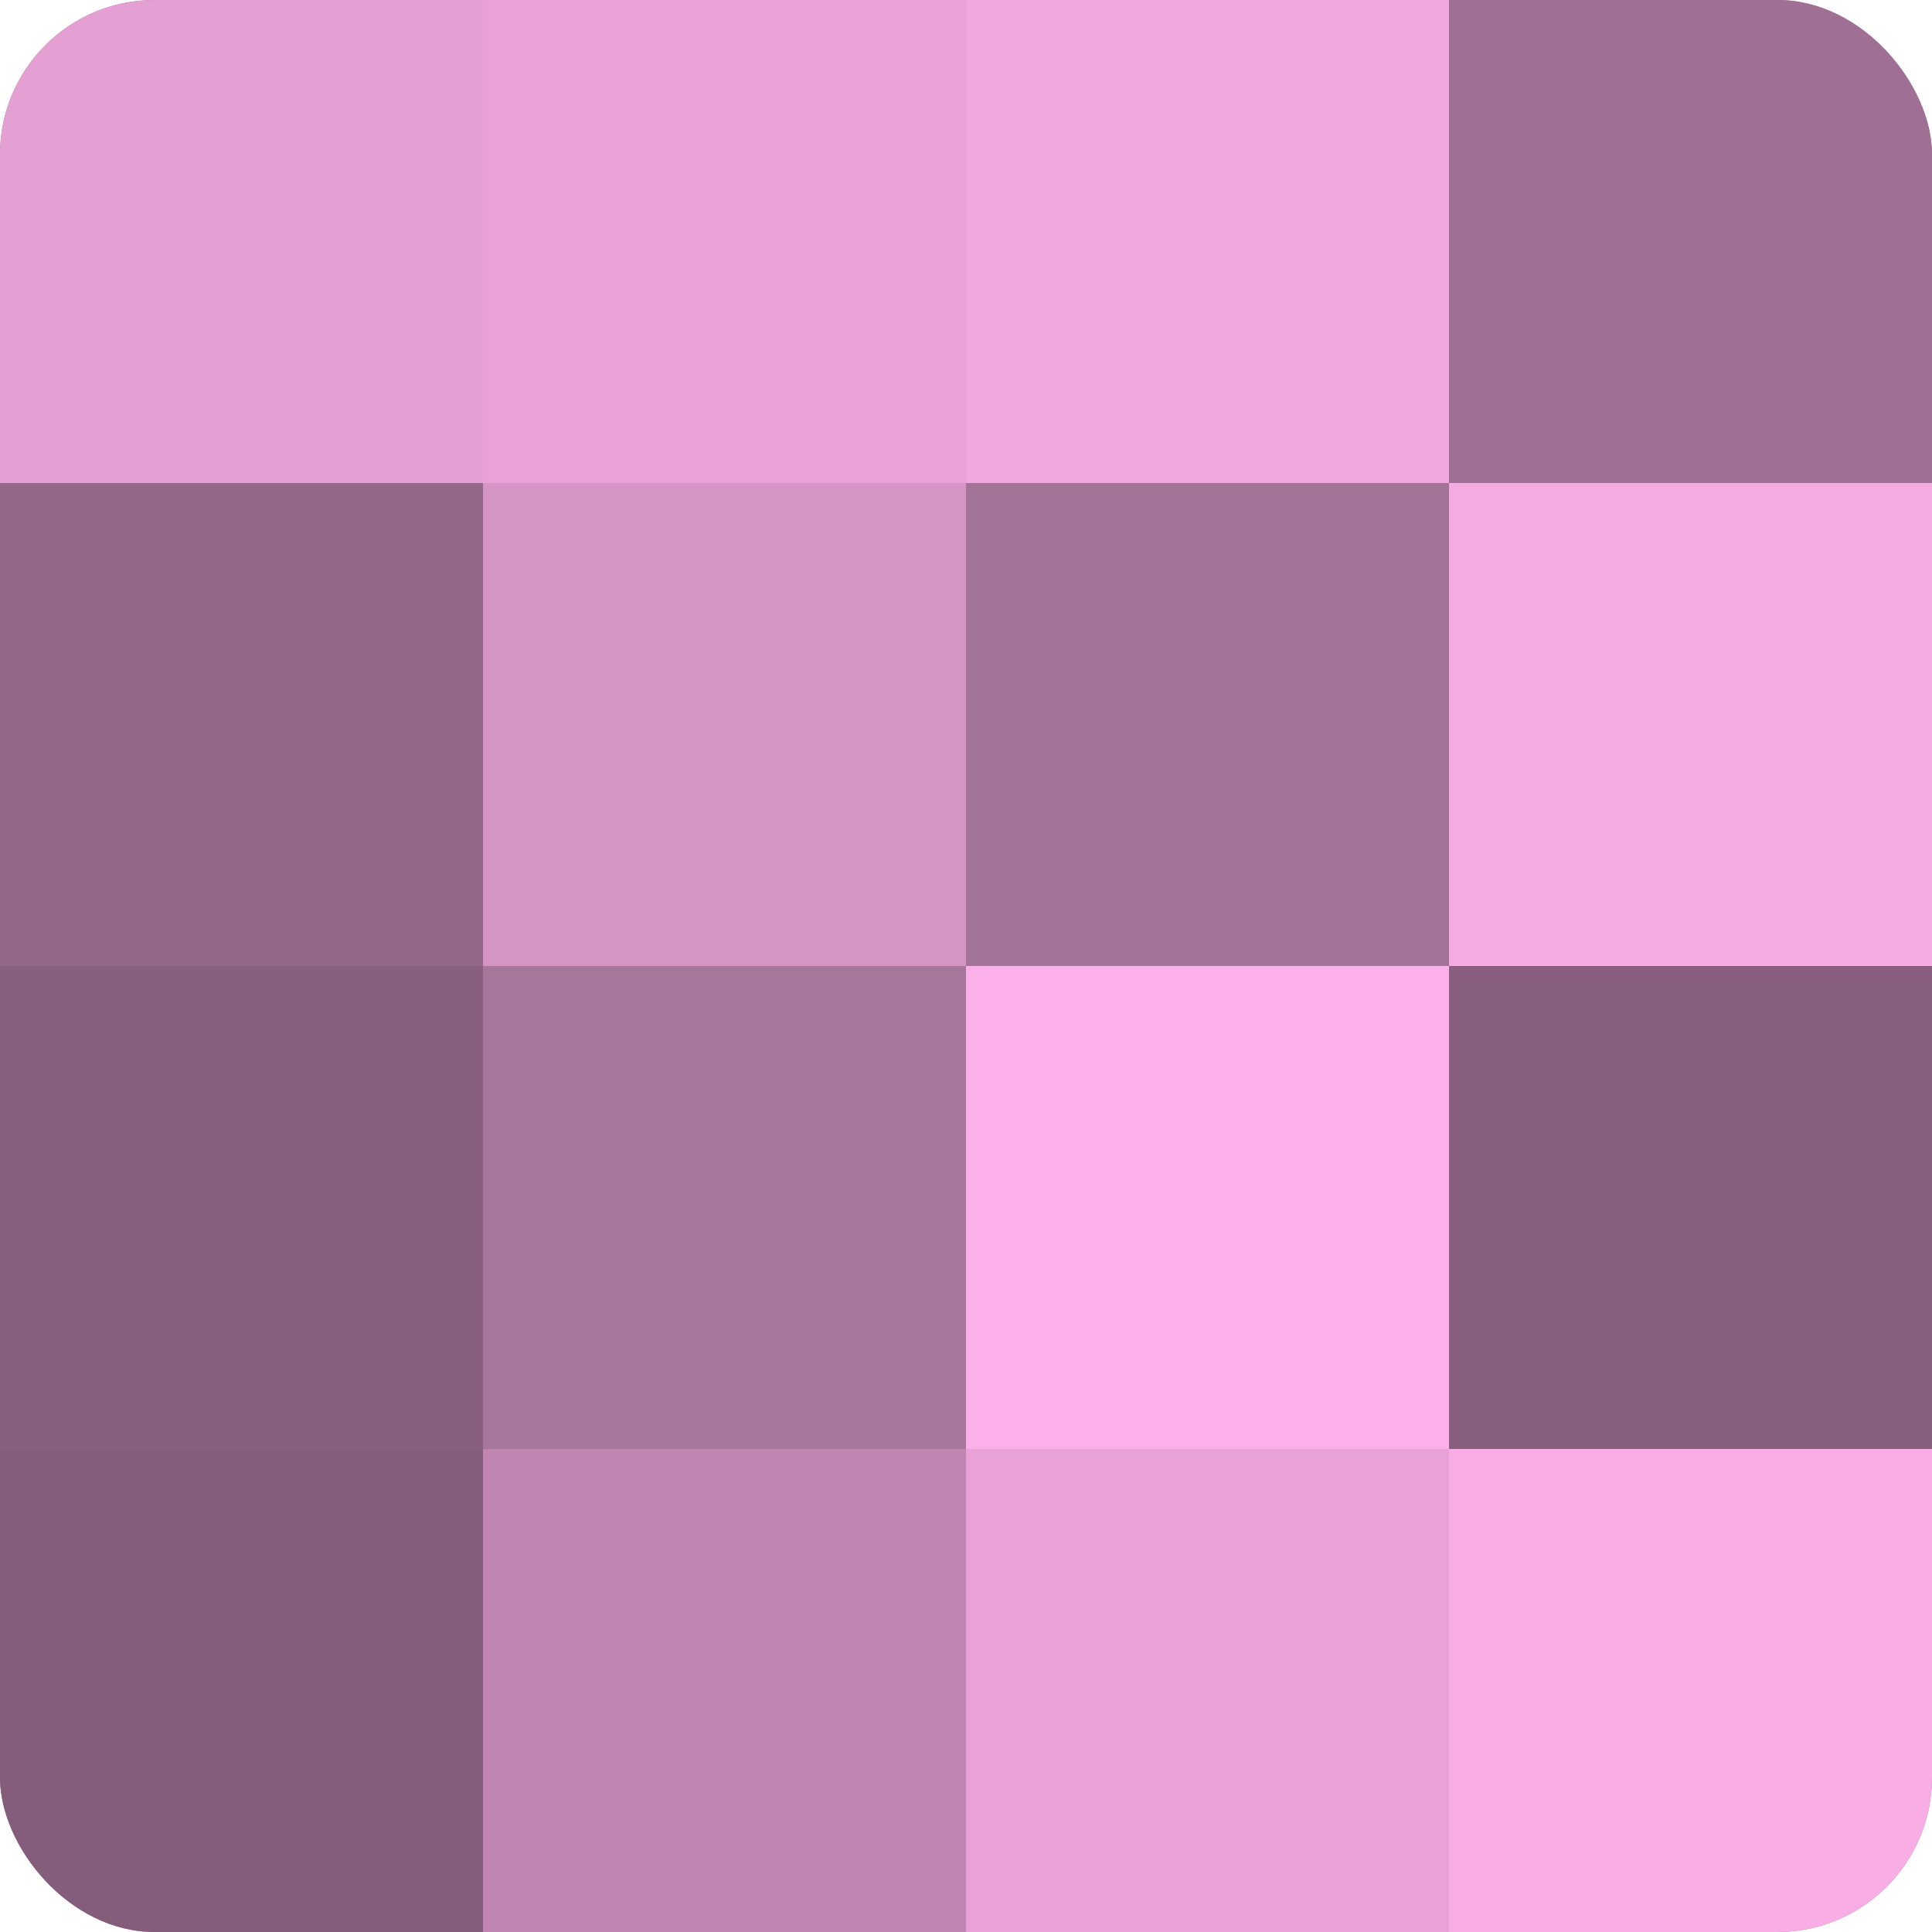
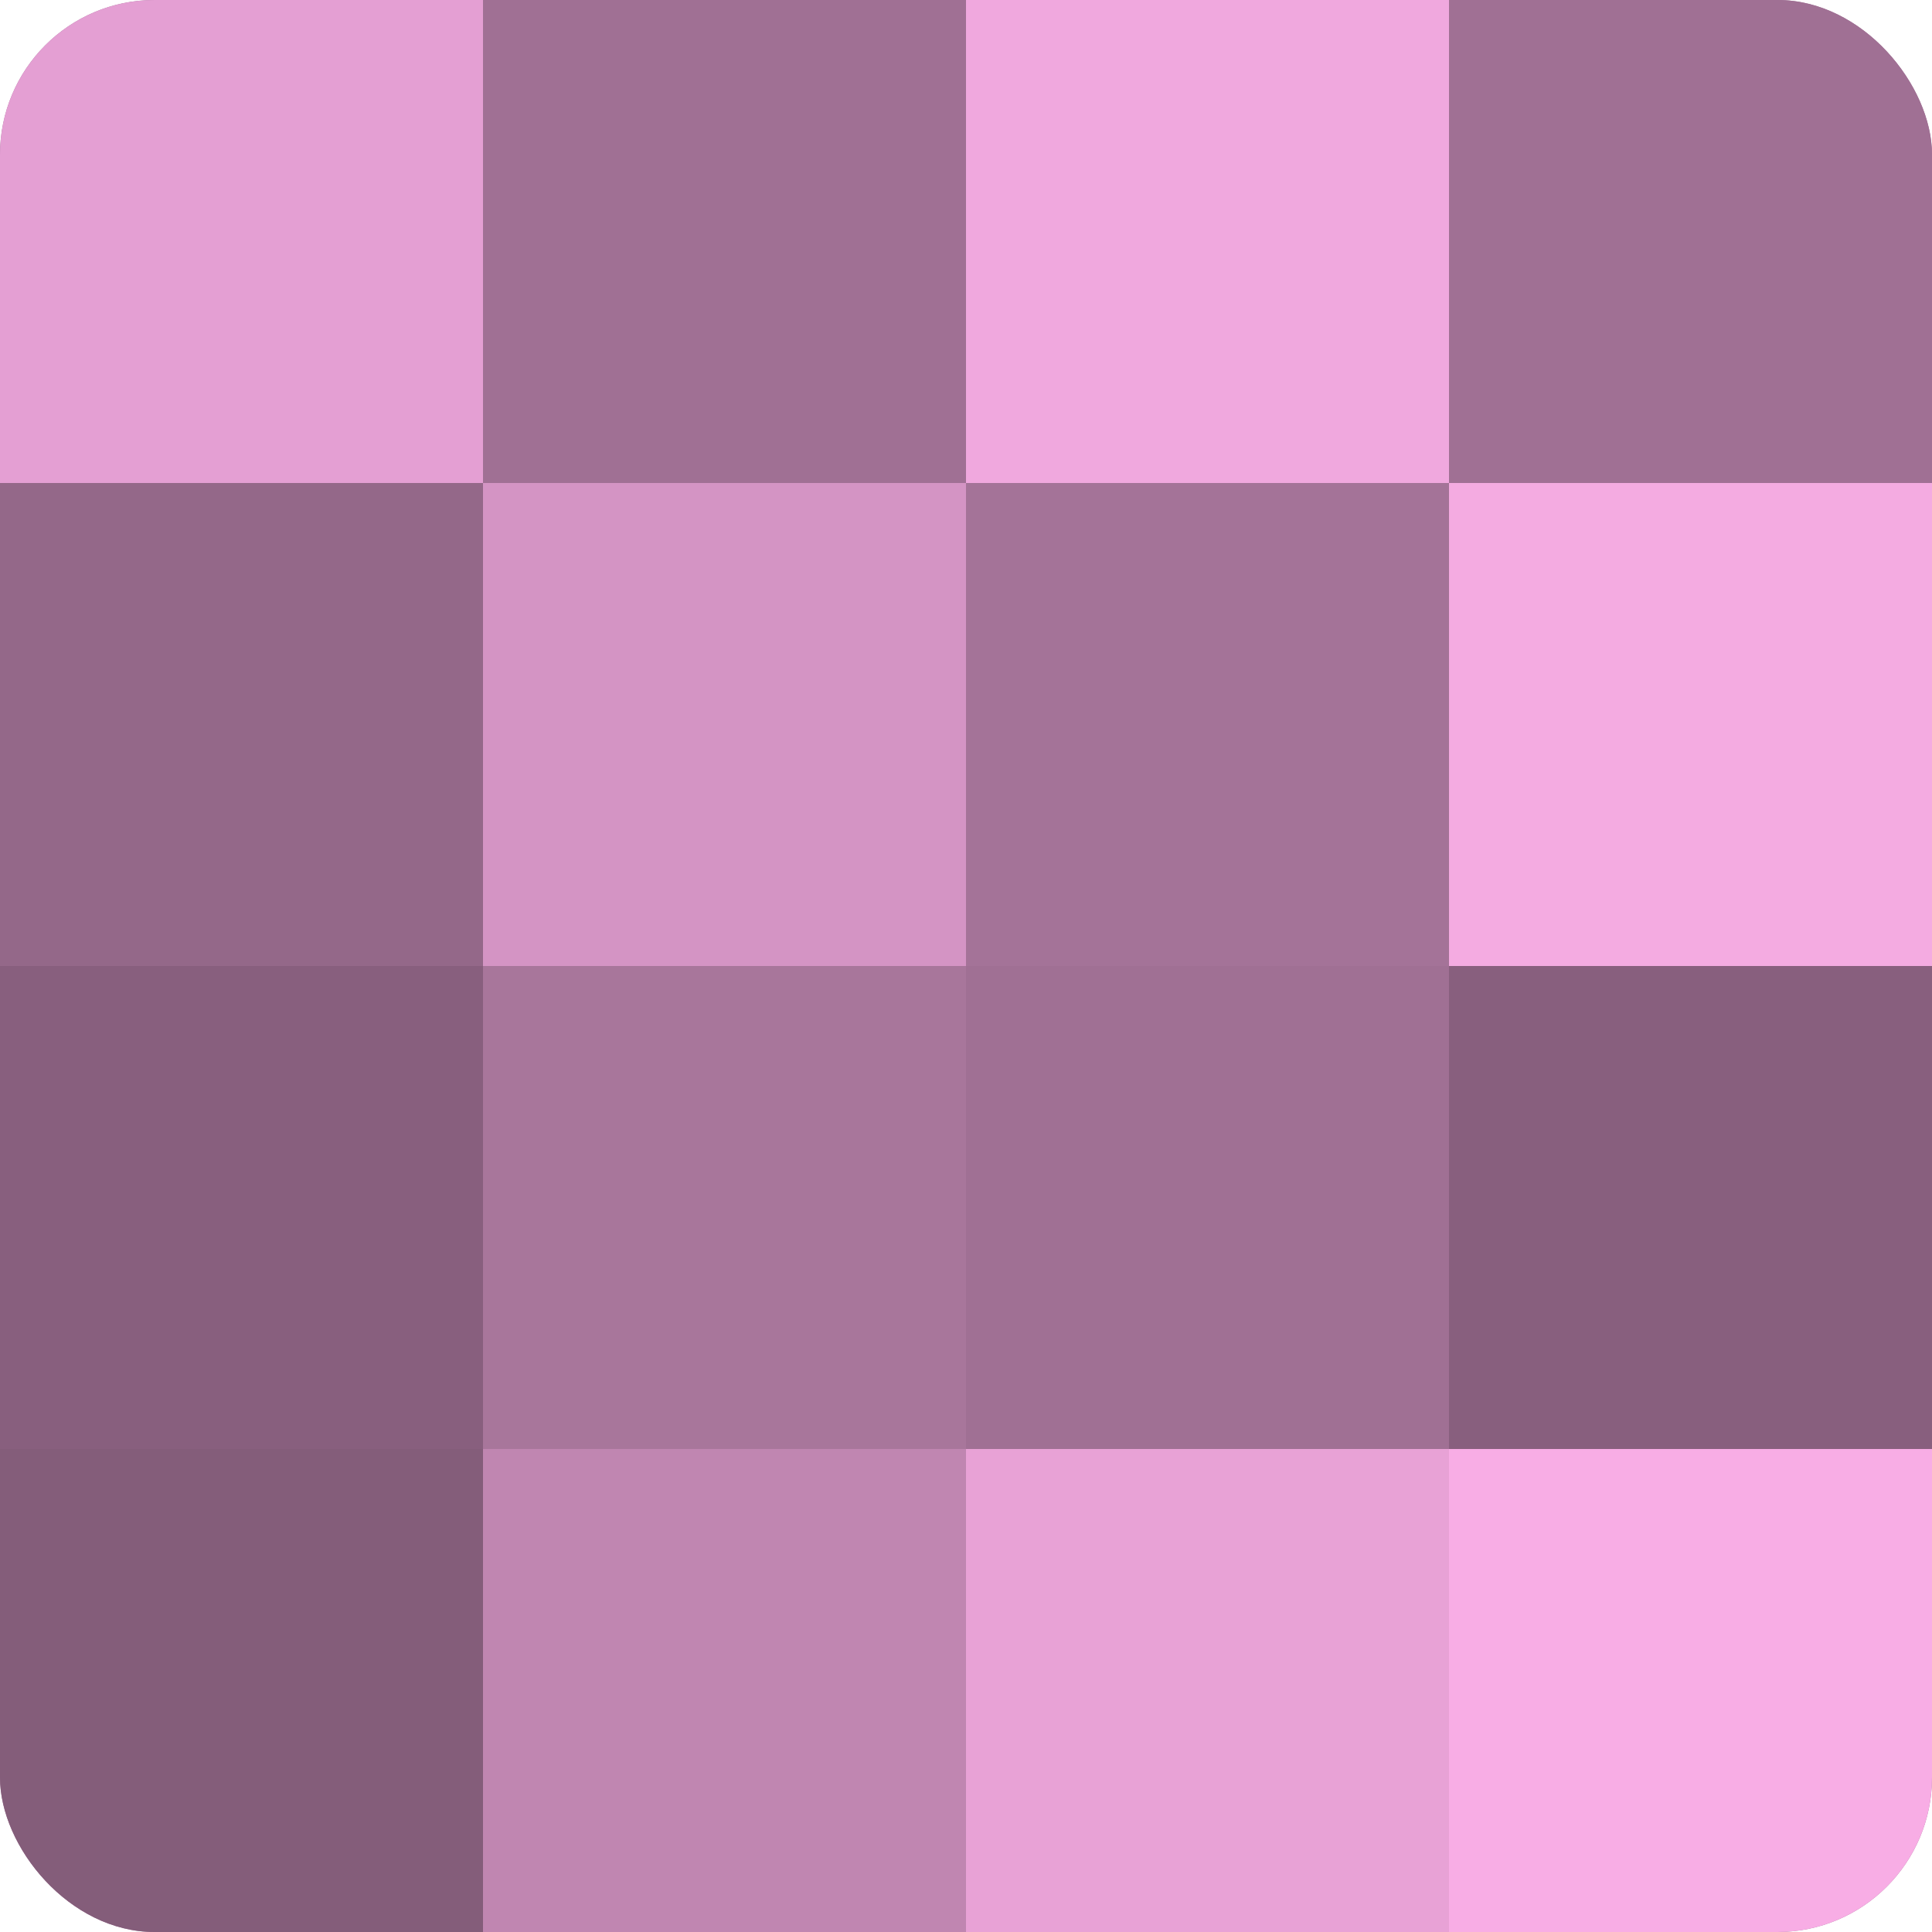
<svg xmlns="http://www.w3.org/2000/svg" width="60" height="60" viewBox="0 0 100 100" preserveAspectRatio="xMidYMid meet">
  <defs>
    <clipPath id="c" width="100" height="100">
      <rect width="100" height="100" rx="8" ry="8" />
    </clipPath>
  </defs>
  <g clip-path="url(#c)">
    <rect width="100" height="100" fill="#a07094" />
    <rect width="25" height="25" fill="#e49fd3" />
    <rect y="25" width="25" height="25" fill="#946889" />
    <rect y="50" width="25" height="25" fill="#885f7e" />
    <rect y="75" width="25" height="25" fill="#845d7a" />
-     <rect x="25" width="25" height="25" fill="#e8a2d6" />
    <rect x="25" y="25" width="25" height="25" fill="#d494c4" />
    <rect x="25" y="50" width="25" height="25" fill="#a8769b" />
    <rect x="25" y="75" width="25" height="25" fill="#c086b1" />
    <rect x="50" width="25" height="25" fill="#f0a8de" />
    <rect x="50" y="25" width="25" height="25" fill="#a47398" />
-     <rect x="50" y="50" width="25" height="25" fill="#fcb0e9" />
    <rect x="50" y="75" width="25" height="25" fill="#e8a2d6" />
    <rect x="75" width="25" height="25" fill="#a07094" />
    <rect x="75" y="25" width="25" height="25" fill="#f4abe1" />
    <rect x="75" y="50" width="25" height="25" fill="#885f7e" />
    <rect x="75" y="75" width="25" height="25" fill="#f8ade5" />
  </g>
</svg>